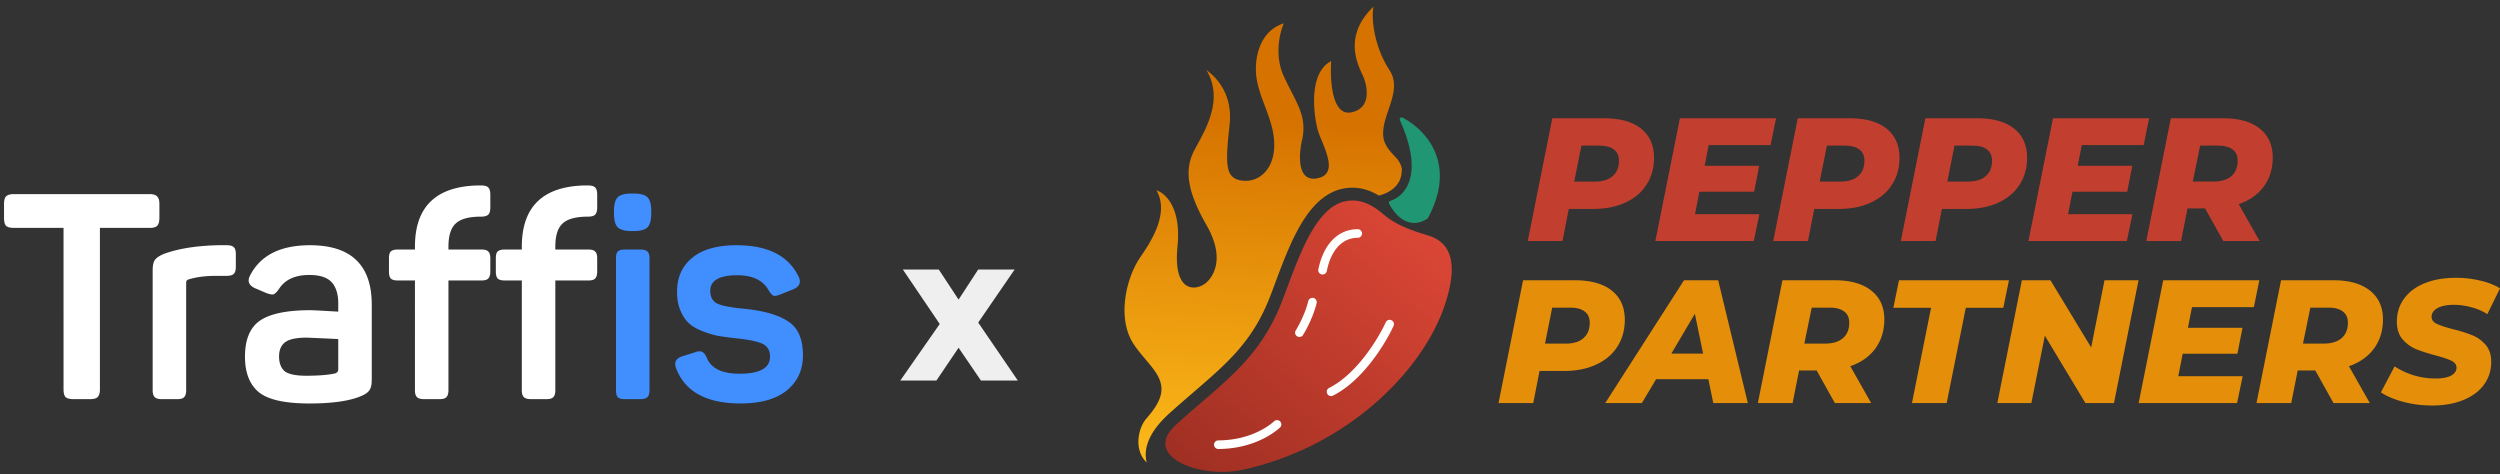
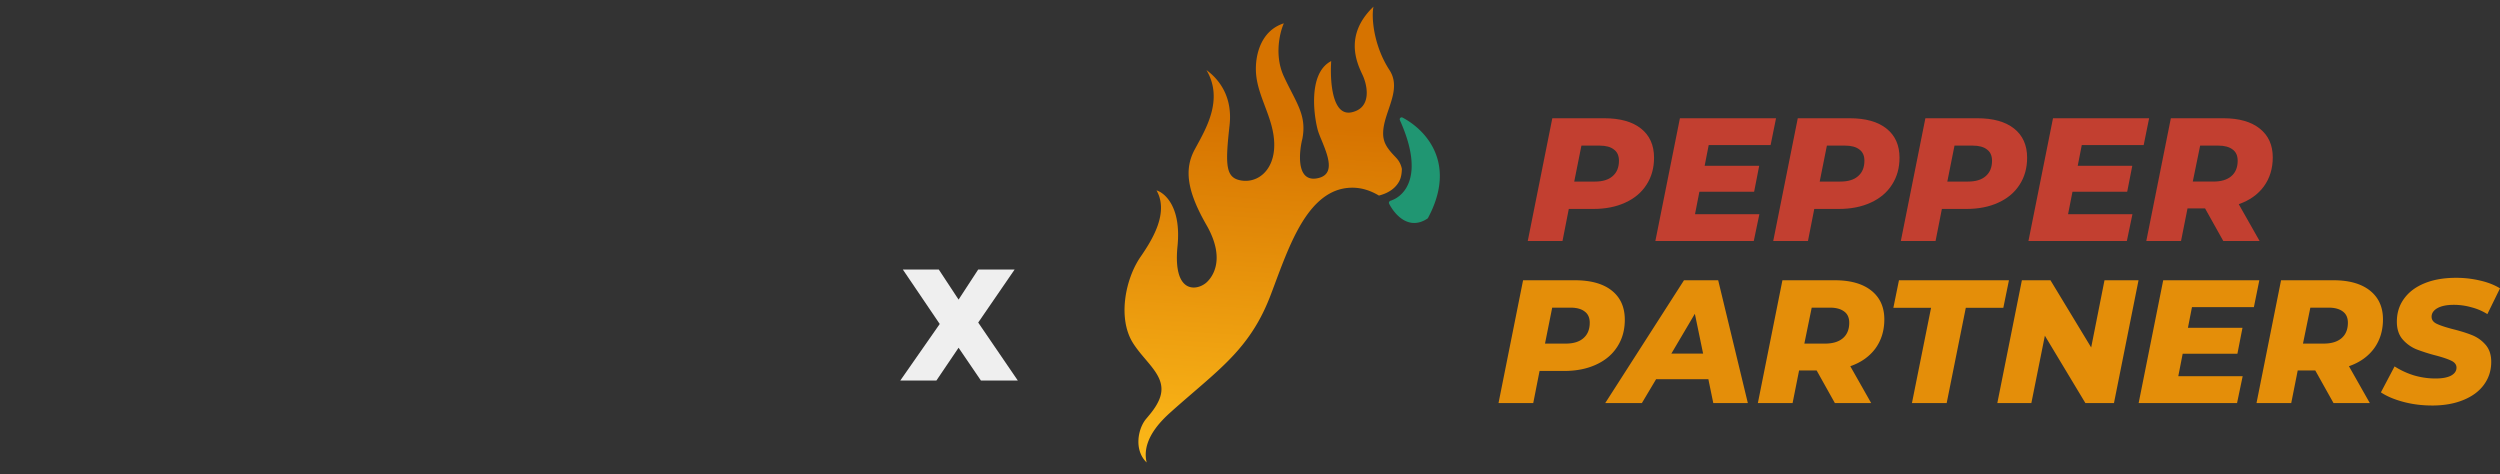
<svg xmlns="http://www.w3.org/2000/svg" width="269" height="51" fill="none">
  <rect width="100%" height="100%" fill="#333333" stroke="none" />
  <path d="M97.146 29h3.867l2.13 3.237L105.255 29h3.919l-3.919 5.707 4.26 6.236h-3.97l-2.402-3.527-2.385 3.527h-3.885l4.242-6.082L97.145 29Z" fill="#EFEFEF" />
  <g clip-path="url(#a)">
    <path d="M16.095 20.886c.394 0 .663.083.808.249.166.145.248.414.248.808v1.522c0 .394-.082.673-.248.84-.145.144-.414.217-.808.217h-5.344V41.89c0 .393-.083.673-.249.839-.145.144-.414.217-.808.217H7.892c-.393 0-.673-.073-.839-.218-.145-.165-.217-.445-.217-.838V24.52H1.49c-.393 0-.673-.072-.838-.217-.145-.166-.218-.445-.218-.839v-1.522c0-.394.073-.663.218-.808.165-.166.445-.249.838-.249h14.604Zm7.322 5.5h.994c.353 0 .601.072.746.217.145.125.218.373.218.746v1.367c0 .352-.073.601-.218.746-.145.145-.393.218-.745.218h-1.119c-1.16 0-2.144.124-2.952.372-.207.042-.31.166-.31.373v11.559c0 .352-.073.6-.218.745-.124.145-.363.218-.715.218H17.39c-.352 0-.6-.073-.745-.218-.145-.145-.218-.393-.218-.745V29.089c0-.497.073-.86.218-1.087.165-.249.497-.477.994-.684 1.512-.56 3.438-.87 5.78-.932Zm3.503 3.231c1.118-2.154 3.262-3.231 6.432-3.231 4.432 0 6.649 2.134 6.649 6.4v8.048c0 .539-.083.922-.249 1.15-.145.228-.435.435-.87.621-1.242.539-3.107.808-5.593.808-2.63 0-4.443-.404-5.437-1.212-.994-.828-1.492-2.102-1.492-3.822 0-1.843.54-3.138 1.616-3.883 1.098-.746 2.91-1.119 5.438-1.119.228 0 1.222.052 2.983.155v-.87c0-1.015-.239-1.781-.715-2.299-.477-.518-1.274-.777-2.393-.777-1.532 0-2.62.497-3.262 1.492-.228.331-.425.528-.59.59-.145.041-.394 0-.746-.124l-1.243-.529c-.683-.31-.86-.776-.528-1.398Zm9.477 6.867a396.235 396.235 0 0 0-3.387-.155c-1.119 0-1.895.166-2.33.497-.436.331-.653.839-.653 1.522 0 .705.197 1.233.59 1.585.415.331 1.191.497 2.33.497 1.326 0 2.362-.083 3.108-.248.228-.083.342-.228.342-.435v-3.263Zm15.367-16.53c.373 0 .632.073.777.218.145.145.217.404.217.776v1.367c0 .373-.072.632-.217.777-.145.145-.404.218-.777.218-1.305 0-2.217.248-2.735.745-.517.477-.776 1.305-.776 2.486v.311h3.573c.352 0 .59.072.715.218.145.124.217.362.217.714v1.43c0 .352-.072.6-.217.745-.125.145-.363.218-.715.218h-3.573v11.807c0 .352-.073.6-.218.745-.124.145-.373.218-.745.218h-1.647c-.373 0-.632-.073-.777-.218-.145-.145-.218-.393-.218-.745V30.177h-1.864c-.352 0-.6-.073-.745-.218-.125-.145-.187-.393-.187-.746v-1.429c0-.352.062-.59.187-.714.145-.146.393-.218.745-.218h1.864v-.31c0-4.31 2.28-6.505 6.836-6.588h.28Zm11.5 0c.373 0 .632.073.777.218.145.145.217.404.217.776v1.367c0 .373-.072.632-.217.777-.145.145-.404.218-.777.218-1.305 0-2.217.248-2.734.745-.518.477-.777 1.305-.777 2.486v.311h3.573c.352 0 .59.072.715.218.145.124.217.362.217.714v1.43c0 .352-.072.6-.217.745-.125.145-.363.218-.715.218h-3.573v11.807c0 .352-.073.6-.218.745-.124.145-.372.218-.745.218h-1.647c-.373 0-.632-.073-.777-.218-.145-.145-.218-.393-.218-.745V30.177h-1.864c-.352 0-.6-.073-.745-.218-.125-.145-.187-.393-.187-.746v-1.429c0-.352.062-.59.187-.714.145-.146.393-.218.745-.218h1.864v-.31c0-4.31 2.28-6.505 6.836-6.588h.28Z" fill="#fff" />
    <path d="M68.176 20.824c.725 0 1.222.135 1.492.404.27.27.404.756.404 1.46v.28c0 .725-.135 1.222-.404 1.491-.27.27-.767.404-1.492.404h-.217c-.704 0-1.202-.134-1.492-.404-.269-.269-.403-.766-.403-1.491v-.28c0-.704.134-1.19.403-1.46.27-.27.767-.404 1.492-.404h.217Zm.746 6.028c.352 0 .6.072.746.217.145.125.217.363.217.715v14.2c0 .352-.072.6-.217.745-.145.145-.394.218-.746.218h-1.709c-.352 0-.6-.073-.746-.218-.124-.145-.186-.393-.186-.745v-14.2c0-.352.062-.59.186-.715.145-.145.394-.217.746-.217h1.709Zm3.929 4.536c0-1.533.538-2.744 1.616-3.635 1.097-.912 2.692-1.367 4.785-1.367 3.335 0 5.551 1.108 6.649 3.324.331.622.166 1.088-.497 1.399l-1.398.559c-.353.145-.612.197-.777.155-.145-.062-.321-.259-.528-.59-.601-1.077-1.72-1.616-3.356-1.616-1.947 0-2.92.56-2.92 1.678 0 .684.269 1.15.807 1.398.539.228 1.481.404 2.828.529 2.112.207 3.697.662 4.753 1.367 1.057.683 1.585 1.895 1.585 3.635 0 1.574-.58 2.838-1.74 3.79-1.16.933-2.817 1.399-4.971 1.399-3.646 0-5.956-1.253-6.93-3.76-.248-.642-.04-1.077.622-1.305l1.398-.435c.311-.124.56-.145.746-.062.207.083.383.3.528.653.477 1.139 1.647 1.709 3.511 1.709 2.196 0 3.294-.611 3.294-1.834 0-.683-.28-1.15-.839-1.398-.538-.248-1.502-.445-2.89-.59a42.99 42.99 0 0 1-1.864-.249 11.054 11.054 0 0 1-1.647-.497c-.6-.228-1.087-.508-1.46-.839-.373-.331-.684-.787-.932-1.367-.249-.58-.373-1.264-.373-2.05Z" fill="#418EFF" />
  </g>
-   <path d="M155.458 32.83c1.665-4.996.328-6.852-1.817-7.502-1.707-.515-3.407-1.094-4.763-2.252-1.17-.998-2.35-1.645-3.82-1.47-3.602.432-5.428 6.438-7.081 10.738-2.428 6.312-6.313 8.74-11.169 13.11a12.95 12.95 0 0 0-.512.487c-3.226 3.25 2.892 5.58 7.368 4.613 11.446-2.471 19.48-10.785 21.794-17.725Z" fill="url(#b)" />
-   <path fill-rule="evenodd" clip-rule="evenodd" d="M141.854 28.991c.507-2.533 1.98-4.329 4.239-4.329a.462.462 0 0 1 0 .925c-1.626 0-2.867 1.264-3.331 3.586a.463.463 0 0 1-.908-.181Zm-.538 3.068c.25.054.408.3.354.55l-.452-.098.452.098v.001l-.001.002-.001.004-.003.017-.014.058-.056.211c-.051.18-.13.438-.243.75a13.435 13.435 0 0 1-1.149 2.4.463.463 0 0 1-.791-.48c.52-.856.86-1.652 1.07-2.233a9.76 9.76 0 0 0 .27-.87l.011-.045.003-.01v-.002m.55-.353a.463.463 0 0 0-.55.353l.55-.353Zm8.401 2.395c.233.106.336.38.23.613-.419.921-1.238 2.385-2.35 3.819-1.108 1.429-2.534 2.866-4.177 3.687a.463.463 0 0 1-.414-.828c1.466-.732 2.791-2.047 3.86-3.426 1.065-1.375 1.848-2.776 2.239-3.635a.462.462 0 0 1 .612-.23ZM137.755 45.36c.17.19.154.482-.036.653-1.218 1.09-3.54 2.297-6.647 2.297a.463.463 0 0 1 0-.925c2.869 0 4.974-1.117 6.03-2.062a.462.462 0 0 1 .653.036Z" fill="#fff" />
  <path d="M150.632 12.938c2.631 5.85.585 8.15-1.013 8.663-.136.043-.213.193-.148.32.644 1.256 2.163 2.886 4.113 1.604a.227.227 0 0 0 .073-.08c3.144-5.878-.24-9.475-2.741-10.792-.183-.096-.368.097-.284.285Z" fill="#209672" />
  <path d="M123.51 47.625c-.265.758-.294 1.482-.128 2.137-1.395-1.334-.941-3.653-.054-4.7.514-.607 1.03-1.217 1.377-2.004.78-1.769-.274-3.011-1.453-4.402-.461-.543-.941-1.11-1.338-1.738-1.684-2.667-.82-6.92.801-9.272 1.238-1.796 3.1-4.753 1.723-7.163.85.252 2.69 1.727 2.262 6.008-.519 5.191 2.1 4.806 3.11 3.909.619-.551 2.134-2.48 0-6.198-2.135-3.719-2.374-6.026-1.272-8.092l.273-.503c1.131-2.071 2.777-5.086.999-8.07.941.688 2.877 2.464 2.491 5.935-.482 4.338-.447 5.71 1.323 5.958 1.77.249 3.485-1.15 3.485-3.836 0-1.502-.506-2.85-1.007-4.18-.395-1.051-.786-2.092-.921-3.189-.241-1.955.344-4.89 2.961-5.716-.436.964-1.046 3.457 0 5.716.286.616.565 1.16.822 1.661.919 1.793 1.552 3.027 1.175 5.019l-.005.029c-.289 1.085-.835 4.838 1.727 4.224 1.824-.438 1.02-2.41.344-4.067l-.032-.077a14.91 14.91 0 0 1-.312-.797c-.378-1.11-1.308-6.267 1.377-7.645-.137 2.09.075 5.98 2.204 5.51 2.129-.47 1.708-2.756 1.24-3.857a11.87 11.87 0 0 0-.123-.27C146 6.75 144.613 3.762 147.783.719c-.252 1.354.102 4.335 1.722 6.817.887 1.359.398 2.796-.092 4.239-.294.864-.588 1.73-.588 2.583 0 .437.095.84.275 1.191.27.526.688.965 1.105 1.403.332.35.535.73.636 1.218-.009.547-.105.981-.262 1.291-.367.721-1.07 1.285-2.205 1.582-1.001-.595-2.143-.971-3.481-.81-2.551.305-4.202 2.524-5.329 4.641-.921 1.733-1.689 3.793-2.363 5.6-.178.479-.35.94-.517 1.372-1.863 4.845-4.558 7.166-8.223 10.323-.812.7-1.671 1.439-2.579 2.256-1.215 1.094-2.007 2.153-2.372 3.2Z" fill="url(#c)" />
  <path d="M172.615 12.724c1.711 0 3.032.37 3.963 1.113.931.742 1.397 1.787 1.397 3.133 0 1.108-.271 2.076-.812 2.907-.528.83-1.289 1.472-2.284 1.925-.981.453-2.126.68-3.435.68h-2.642l-.679 3.453h-3.737l2.642-13.211h5.587Zm-1.001 6.813c.831 0 1.466-.195 1.907-.585.453-.39.679-.944.679-1.66 0-.542-.182-.945-.547-1.209-.353-.277-.862-.415-1.529-.415h-1.963l-.774 3.869h2.227Zm12.241-3.926-.434 2.227h5.869l-.547 2.794h-5.889l-.471 2.415h6.926l-.604 2.888h-10.588l2.642-13.211h10.343l-.585 2.887h-6.662Zm15.172-2.887c1.711 0 3.032.37 3.963 1.113.931.742 1.397 1.787 1.397 3.133 0 1.108-.271 2.076-.812 2.907-.528.83-1.289 1.472-2.283 1.925-.982.453-2.127.68-3.435.68h-2.643l-.679 3.453h-3.737l2.642-13.211h5.587Zm-1.001 6.813c.831 0 1.466-.195 1.907-.585.453-.39.679-.944.679-1.66 0-.542-.182-.945-.547-1.209-.353-.277-.862-.415-1.529-.415h-1.963l-.774 3.869h2.227Zm14.732-6.813c1.711 0 3.032.37 3.963 1.113.932.742 1.397 1.787 1.397 3.133 0 1.108-.27 2.076-.811 2.907-.529.83-1.29 1.472-2.284 1.925-.982.453-2.127.68-3.435.68h-2.642l-.68 3.453h-3.737l2.642-13.211h5.587Zm-1 6.813c.83 0 1.466-.195 1.906-.585.453-.39.679-.944.679-1.66 0-.542-.182-.945-.547-1.209-.352-.277-.862-.415-1.529-.415h-1.963l-.773 3.869h2.227Zm12.24-3.926-.434 2.227h5.87l-.548 2.794h-5.888l-.472 2.415h6.926l-.603 2.888H218.26l2.643-13.211h10.342l-.585 2.887h-6.662Zm20.551 1.322c0 1.207-.321 2.252-.963 3.133-.641.868-1.541 1.503-2.698 1.906l2.246 3.963h-3.907l-1.963-3.51h-1.888l-.698 3.51h-3.737l2.642-13.211h5.644c1.686 0 2.994.37 3.925 1.113.932.742 1.397 1.774 1.397 3.096Zm-3.775.358c0-.541-.182-.944-.547-1.208-.365-.277-.874-.415-1.529-.415h-1.963l-.792 3.869h2.227c.83 0 1.472-.195 1.925-.585.453-.39.679-.944.679-1.66Z" fill="#C23F30" />
  <path d="M169.469 30.157c1.711 0 3.033.372 3.964 1.114.931.742 1.396 1.786 1.396 3.133 0 1.107-.27 2.076-.811 2.906-.529.83-1.29 1.473-2.284 1.925-.981.453-2.126.68-3.435.68h-2.642l-.68 3.454h-3.737l2.643-13.212h5.586Zm-1 6.814c.83 0 1.466-.195 1.906-.585.453-.39.68-.944.68-1.661 0-.541-.183-.944-.548-1.208-.352-.277-.862-.415-1.529-.415h-1.962l-.774 3.869h2.227Zm15.351 3.831h-5.624l-1.529 2.567h-3.944l8.474-13.212h3.68l3.19 13.212h-3.718l-.529-2.567Zm-.566-2.755-.887-4.285-2.529 4.285h3.416Zm19.499-3.681c0 1.208-.321 2.252-.962 3.133-.642.868-1.542 1.504-2.699 1.906l2.246 3.964h-3.907l-1.963-3.51h-1.887l-.699 3.51h-3.737l2.643-13.212h5.643c1.686 0 2.994.372 3.925 1.114.932.742 1.397 1.774 1.397 3.095Zm-3.775.359c0-.541-.182-.944-.547-1.208-.365-.277-.874-.415-1.529-.415h-1.963l-.792 3.869h2.227c.83 0 1.472-.195 1.925-.585.453-.39.679-.944.679-1.661Zm8.804-1.605h-4.057l.603-2.963h11.834l-.604 2.963h-4.039l-2.057 10.249h-3.737l2.057-10.248Zm22.323-2.963-2.642 13.212h-3.076l-4.36-7.248-1.453 7.248h-3.662l2.642-13.212h3.077l4.379 7.229 1.434-7.229h3.661Zm5.751 2.888-.435 2.227h5.87l-.547 2.793h-5.889l-.472 2.416h6.927l-.604 2.888h-10.588l2.642-13.212h10.343l-.585 2.888h-6.662Zm20.551 1.321c0 1.208-.321 2.252-.963 3.133-.642.868-1.541 1.504-2.699 1.906l2.246 3.964h-3.907l-1.963-3.51h-1.887l-.698 3.51h-3.737l2.642-13.212h5.643c1.686 0 2.995.372 3.926 1.114.931.742 1.397 1.774 1.397 3.095Zm-3.775.359c0-.541-.183-.944-.547-1.208-.365-.277-.875-.415-1.529-.415h-1.963l-.793 3.869h2.227c.831 0 1.472-.195 1.925-.585.453-.39.68-.944.68-1.661Zm9.064 8.908c-1.095 0-2.133-.132-3.114-.396-.982-.265-1.781-.604-2.397-1.02l1.472-2.793a8.4 8.4 0 0 0 2.132.982 8.27 8.27 0 0 0 2.265.32c.717 0 1.271-.1 1.661-.301.403-.214.604-.504.604-.869 0-.314-.182-.56-.547-.736-.353-.176-.906-.365-1.661-.566a18.831 18.831 0 0 1-2.133-.68 3.979 3.979 0 0 1-1.472-1.075c-.403-.478-.604-1.107-.604-1.888 0-.943.258-1.767.774-2.472.516-.717 1.252-1.27 2.208-1.66.956-.39 2.076-.586 3.36-.586a11 11 0 0 1 2.642.302c.818.189 1.522.466 2.114.83l-1.359 2.775a6.013 6.013 0 0 0-1.718-.736 6.904 6.904 0 0 0-1.906-.264c-.742 0-1.327.12-1.755.358-.415.24-.623.547-.623.925 0 .327.182.579.547.755.365.176.931.365 1.699.566.856.214 1.56.434 2.114.66.566.227 1.05.573 1.453 1.039.403.465.604 1.076.604 1.83 0 .932-.264 1.756-.793 2.473-.515.705-1.258 1.252-2.227 1.642-.956.39-2.07.585-3.34.585Z" fill="#E48E09" />
  <defs>
    <linearGradient id="b" x1="152.722" y1="23.853" x2="124.96" y2="55.47" gradientUnits="userSpaceOnUse">
      <stop stop-color="#DB4635" />
      <stop offset="1" stop-color="#962C20" />
    </linearGradient>
    <linearGradient id="c" x1="136.27" y1="3.032" x2="133.134" y2="53.15" gradientUnits="userSpaceOnUse">
      <stop offset=".203" stop-color="#D67300" />
      <stop offset="1" stop-color="#FFBF1B" />
    </linearGradient>
    <clipPath id="a">
-       <path fill="#fff" transform="translate(0 19.865)" d="M0 0h87v23.969H0z" />
-     </clipPath>
+       </clipPath>
  </defs>
</svg>